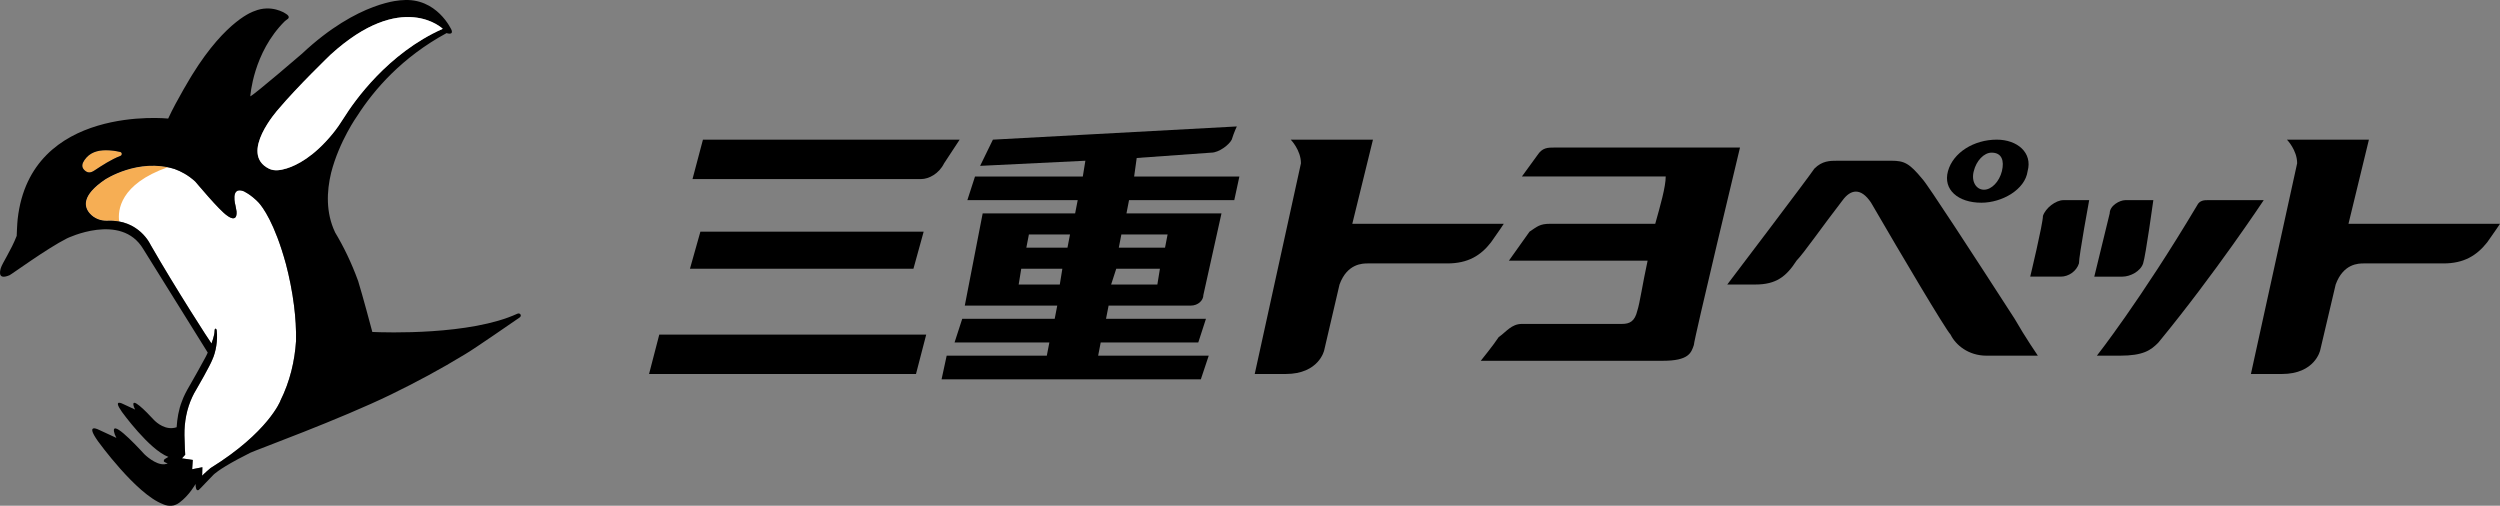
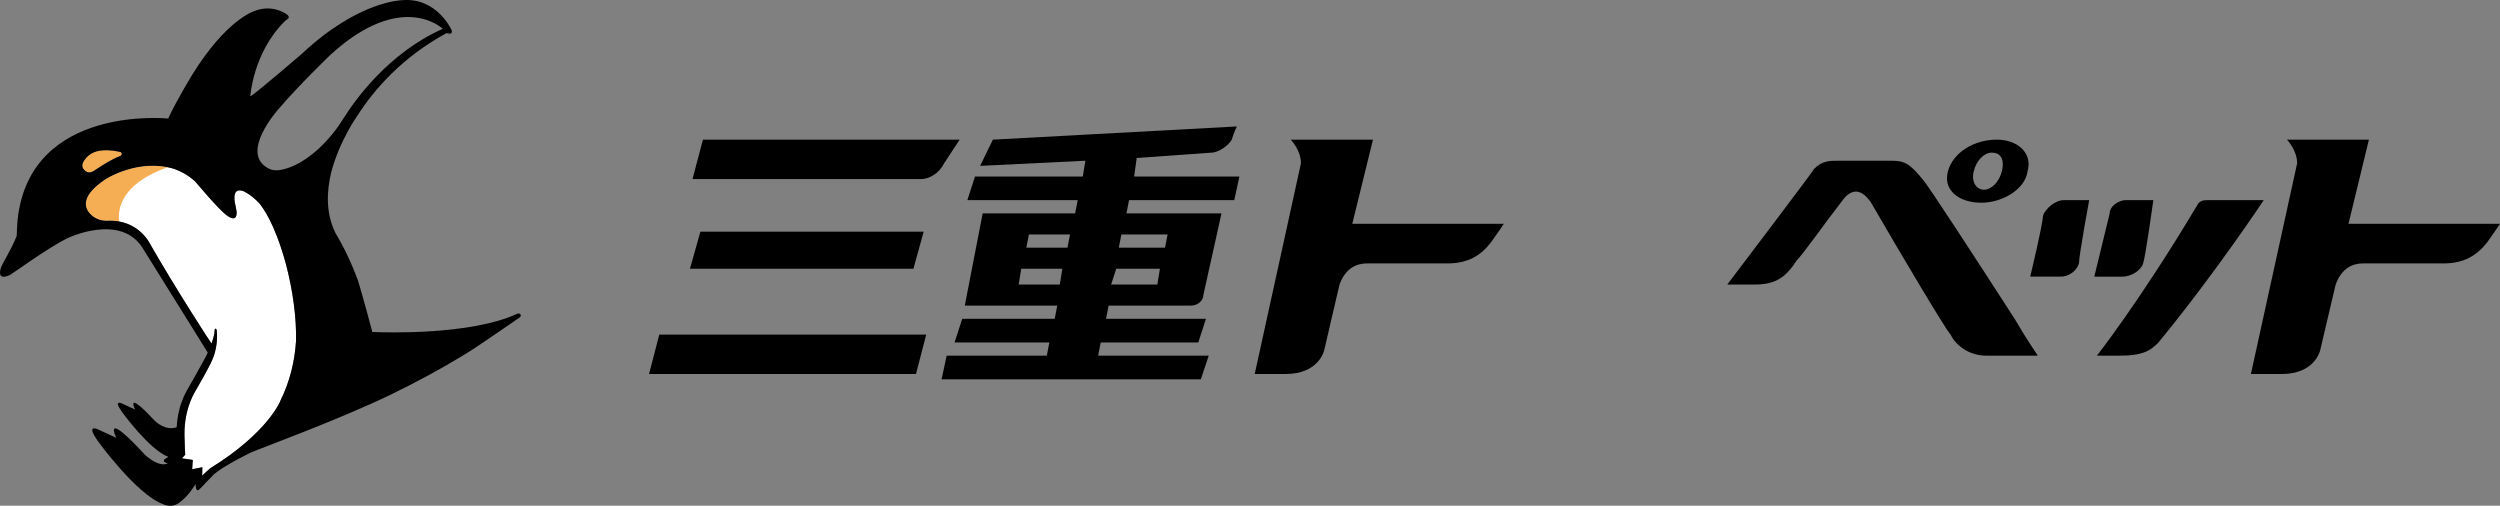
<svg xmlns="http://www.w3.org/2000/svg" id="_レイヤー_1" viewBox="0 0 790.959 160.015">
  <rect x="0" y="0" width="790.959" height="160.015" fill="#808080" stroke="none" />
  <defs>
    <style>.cls-1{fill:#f6ae54;}.cls-2{fill:#fff;}</style>
  </defs>
  <polygon points="221.592 73.3 218.289 85.029 288.995 85.029 292.23 73.3 221.592 73.3" />
  <polygon points="205.349 118.325 289.804 118.325 293.039 105.856 208.584 105.856 205.349 118.325" />
  <path d="m303.622,44.181h-81.222l-3.303,12.472h72.324c2.427,0,5.662-1.689,7.281-4.989l4.919-7.483Z" />
  <path d="m369.408,74.177l-.808,4.178h-14.627l.811-4.178h14.625Zm-17.863,15.84l1.616-4.986h13.819l-.811,4.986h-14.625Zm-29.252,0l.808-4.986h13.009l-.808,4.986h-13.009Zm16.244-15.84l-.806,4.178h-13.011l.808-4.178h13.009Zm51.967-10.851l1.619-7.483h-33.298l.811-5.862,23.59-1.686c2.43,0,5.665-2.494,6.471-4.113.808-2.562,1.619-4.178,1.619-4.178l-77.178,4.178-4.043,8.292,33.298-1.619-.811,4.989h-34.107l-2.422,7.483h34.915l-.813,4.178h-29.252l-5.662,29.185h29.252l-.806,4.178h-29.255l-2.427,7.483h29.996l-.808,4.178h-31.682l-1.616,7.483h82.03l2.497-7.483h-34.985l.808-4.178h30.871l2.427-7.483h-31.615l.813-4.178h25.947c2.427,0,4.043-1.684,4.043-3.372l5.73-25.813h-30.061l.808-4.178h33.296Z" />
-   <path d="m492.023,46.677c-2.44,0-4.053,0-5.667,2.492-2.439,3.305-4.852,6.673-4.852,6.673h45.499c0,3.305-1.696,9.17-3.313,14.964h-33.281c-3.26,0-4.053.878-6.493,2.494-2.412,3.37-6.521,9.167-6.521,9.167h43.885c-1.646,7.551-2.439,13.345-3.26,15.84-.793,3.37-2.412,4.178-4.849,4.178h-31.667c-3.313,0-4.924,2.494-7.351,4.181-1.619,2.492-5.662,7.481-5.662,7.481h57.637c8.137,0,8.958-2.494,9.781-4.989,0-1.684,14.597-62.481,14.597-62.481h-58.482Z" />
  <path d="m471.726,76.671c2.427-3.372,4.041-5.864,4.041-5.864h-47.923l6.54-26.626h-26.017s3.233,3.303,3.233,7.483l-14.625,66.662h9.771c10.586,0,12.203-7.481,12.203-7.481l4.854-20.829c2.427-6.673,7.344-6.673,8.963-6.673h25.144c6.535,0,10.581-2.494,13.817-6.673" />
  <path d="m786.906,76.671c2.409-3.372,4.053-5.864,4.053-5.864h-47.938l6.466-26.626h-25.94s3.233,3.303,3.233,7.483l-14.63,66.662h9.781c10.519,0,12.133-7.481,12.133-7.481l4.904-20.829c2.439-6.673,7.286-6.673,8.905-6.673h25.199c6.493,0,10.519-2.494,13.834-6.673" />
  <path d="m678.047,83.345c.823-2.494,3.233-20.018,3.233-20.018h-8.903c-1.671,0-4.902,1.684-4.902,4.176-.823,3.305-4.877,20.02-4.877,20.02h8.903c2.492,0,5.725-1.686,6.545-4.178" />
  <path d="m646.354,68.311c0,2.494-4.026,19.212-4.026,19.212h9.693c2.44,0,4.931-1.686,5.727-4.178,0-2.497,3.233-20.02,3.233-20.02h-8.134c-2.439,0-5.672,2.494-6.493,4.986" />
  <path d="m698.346,63.326c-.823,0-2.44,0-3.233,1.684-17.888,29.996-31.694,47.519-31.694,47.519h7.286c7.341,0,9.781-1.684,12.193-4.178,17.858-21.704,33.306-45.025,33.306-45.025h-17.858Z" />
  <path d="m608.224,56.654c-4.108-4.989-5.727-5.8-9.781-5.8h-17.065c-2.412,0-4.849,0-7.341,2.494-1.619,2.494-27.559,36.668-27.559,36.668h8.903c6.521,0,9.753-2.494,13.011-7.548,2.412-2.497,8.137-10.786,14.603-19.142,2.437-3.303,5.67-4.181,8.983.808,9.698,16.715,23.533,40.036,25.147,41.722,1.619,3.303,5.645,6.673,11.37,6.673h16.244s-4.029-5.864-7.341-11.662c-12.929-20.018-27.559-42.53-29.172-44.214" />
  <path d="m624.467,54.157c.796-3.303,3.233-5.864,5.642-5.864,3.263,0,4.056,2.562,3.263,5.864-.826,3.305-3.263,5.867-5.672,5.867-2.437,0-4.108-2.562-3.233-5.867m2.41,9.978c6.495,0,13.834-4.111,14.627-9.978,1.619-5.864-3.285-9.975-9.751-9.975-7.286,0-13.834,4.111-15.448,9.975-1.619,5.867,3.233,9.978,10.572,9.978" />
  <path class="cls-2" d="m93.657,107.958c-.412,6.169-1.861,12.639-4.964,18.863l.027-.005s-3.849,9.973-22.116,21.28c-.284.217-2.095,1.798-2.639,2.405h-.003l.07-2.679-.003-.002-3.228.639.012-.192.18-2.754-3.435-.506,1.04-1.145v-.002c-.003-.015-.197-3.021-.242-6.151-.065-4.206.723-8.414,2.519-12.218.324-.683.681-1.354,1.078-2.011.446-.701,4.587-7.972,5.218-9.698,1.118-2.392,1.766-6.156,1.397-9.219-.062-.649-.686-.938-.686.16,0,1.434-.955,3.911-.97,3.956-.317-.312-11.367-17.434-19.28-31.228,0,0-3.597-8.085-13.682-7.623-2.065.095-4.121-.713-5.505-2.252-1.938-2.16-2.619-5.75,4.742-10.749,0,0,10.517-6.984,22.073-3.345,1.988.716,4.303,1.923,6.511,3.954.322.319,7.543,9.082,10.108,10.788,0,0,3.225,2.597,2.963-1.327,0,0-.122-.756-.327-1.786,0,0-1.751-6.149,2.467-4.65,0,0,2.275.943,4.877,3.672,1.215,1.349,5.034,6.371,8.608,19.417,1.03,3.931,1.978,8.461,2.574,13.263h-.003c.449,3.607.703,7.361.616,11.148" />
  <path class="cls-1" d="m38.053,48.086c.611.147.651.995.065,1.225-2.986,1.17-5.652,2.933-8.319,4.677-1.185.778-2.12.776-3.086-.155-1.06-1.023-.716-2.118-.02-3.155,1.631-2.427,4.111-3.145,6.83-3.15,1.522-.005,3.026.2,4.53.559" />
  <path class="cls-1" d="m33.188,56.824c-7.421,5.039-6.668,8.643-4.695,10.798,1.382,1.509,3.402,2.297,5.448,2.205,1.375-.065,2.624.032,3.767.244-.476-3.482.182-11.806,15.366-17.162-10.664-2.21-19.886,3.914-19.886,3.914" />
  <path d="m163.645,99.271c-14.835,6.832-41.71,5.939-45.845,5.755h-.002c-.289-1.152-3.175-11.891-4.485-16.112l-.042-.122-.003.002c-2.1-5.737-4.567-10.818-7.294-15.341l.018.005c-2.934-6.194-2.639-12.934-1.232-18.793,2.569-10.03,8.259-17.995,8.259-17.995v.002c5.4-8.429,14.251-18.594,28.27-26.204.007.003,2.21.808,1.571-.98,0,0-4.607-10.379-15.625-9.427,0,0-13.757.09-31.682,16.92,0,0-14.795,12.742-16.359,13.502h-.003c.003-.022.846-13.819,10.938-23.8,0,0,.481-.379.746-.574,0,0,1.444-.741-.666-1.906,0,0-4.343-2.936-9.771-.674,0,0-8.758,2.534-19.631,20.128,0,0-4.941,8.042-7.598,13.849v.002c-.052-.005-43.556-4.565-47.624,31.822-.165,1.464-.304,5.296-.304,5.296-1.734,4.495-4.565,8.646-5.026,10.195-.454,1.537-.676,3.702,2.764,2.25.626-.262,11.871-8.491,18.17-11.654,0,0,17.169-8.354,24.144,3.385l20.39,32.745v.002c-.289.688-.324.678-.644,1.352-.786,1.557-4.625,8.329-5.111,9.155-.913,1.557-1.803,3.2-2.405,4.897v-.002c-1.045,2.624-1.509,5.568-1.676,8.217v.002c-3.425,1.132-6.303-1.409-7.144-2.27-2.484-2.689-7.593-7.922-6.371-4.148l.382.826-3.814-1.766s-3.455-1.863-.357,2.509c0,0,8.618,11.951,14.692,14.231l.002.002s-1.2.664-1.399.918l-.057.479c.085.18.584.432,1.23.688-.027.007-.476.192-.998.242-2.908.274-6.358-3.163-6.358-3.163-3.238-3.537-11.198-11.876-9.402-6.336l.534,1.157-5.341-2.472s-4.832-2.609-.496,3.51c0,0,12.058,16.723,20.559,19.916,0,0,1.013.556,2.475.519l.252-.01c.885-.067,1.724-.424,2.44-.948,3.163-2.317,5.091-5.832,5.166-5.944v.005c-.002.998.14,2.312.965,1.923.245-.105,4.151-4.36,4.702-4.842,0,0,1.472-1.564,7.67-4.899l4.016-2.075c1.881-.896,28.302-10.539,44.573-18.456l.01-.005v-.002c7.576-3.684,15.53-7.925,23.373-12.712,2.836-1.634,15.57-10.497,17.192-11.584.838-.564.205-1.626-.736-1.192M26.695,50.677c1.631-2.425,4.108-3.146,6.827-3.15,1.522-.002,3.023.2,4.525.559.614.145.651.998.062,1.23-2.981,1.17-5.647,2.931-8.309,4.675-1.187.776-2.123.773-3.086-.157-1.06-1.023-.716-2.118-.02-3.155m66.963,57.28c-.412,6.171-1.863,12.642-4.967,18.863l.027-.002s-3.849,9.973-22.113,21.278c-.284.22-2.095,1.801-2.642,2.407l-.002-.002.072-2.677-.003-.002-3.228.639.012-.192.18-2.756-3.435-.504,1.04-1.147c-.003-.017-.197-3.023-.244-6.151-.062-4.208.723-8.414,2.522-12.22.324-.683.678-1.354,1.078-2.011.444-.701,4.585-7.972,5.216-9.696,1.12-2.395,1.766-6.156,1.399-9.222-.062-.649-.686-.938-.686.16,0,1.437-.955,3.911-.97,3.956-.317-.312-11.37-17.431-19.282-31.228,0,0-3.594-8.084-13.679-7.621-2.065.095-4.121-.713-5.505-2.252-1.938-2.16-2.622-5.75,4.739-10.751,0,0,10.517-6.984,22.076-3.345,1.988.716,4.303,1.923,6.508,3.954.322.319,7.546,9.085,10.108,10.788,0,0,3.228,2.599,2.966-1.325,0,0-.122-.758-.327-1.786,0,0-1.751-6.151,2.467-4.652,0,0,2.272.943,4.874,3.674,1.215,1.349,5.036,6.371,8.608,19.417,1.03,3.929,1.978,8.461,2.574,13.26l-.003.002c.449,3.607.706,7.359.619,11.145m-2.956-54.671c-1.814.561-3.879.935-5.578.097-9.703-4.782,2.929-18.796,2.929-18.796,6.139-7.286,16.531-17.284,16.531-17.284,22.64-20.642,35.484-8.204,35.496-8.189-17.426,7.735-28.087,23.054-31.223,28.065-1.1,1.761-2.27,3.475-3.582,5.084-6.019,7.374-11.432,10.05-14.573,11.023" />
-   <path class="cls-2" d="m90.702,53.286c-1.814.561-3.879.935-5.578.097-9.703-4.782,2.929-18.796,2.929-18.796,6.139-7.286,16.531-17.284,16.531-17.284,22.64-20.642,35.484-8.204,35.496-8.189-17.426,7.735-28.087,23.054-31.223,28.065-1.1,1.761-2.27,3.475-3.582,5.084-6.019,7.374-11.432,10.05-14.573,11.023" />
</svg>